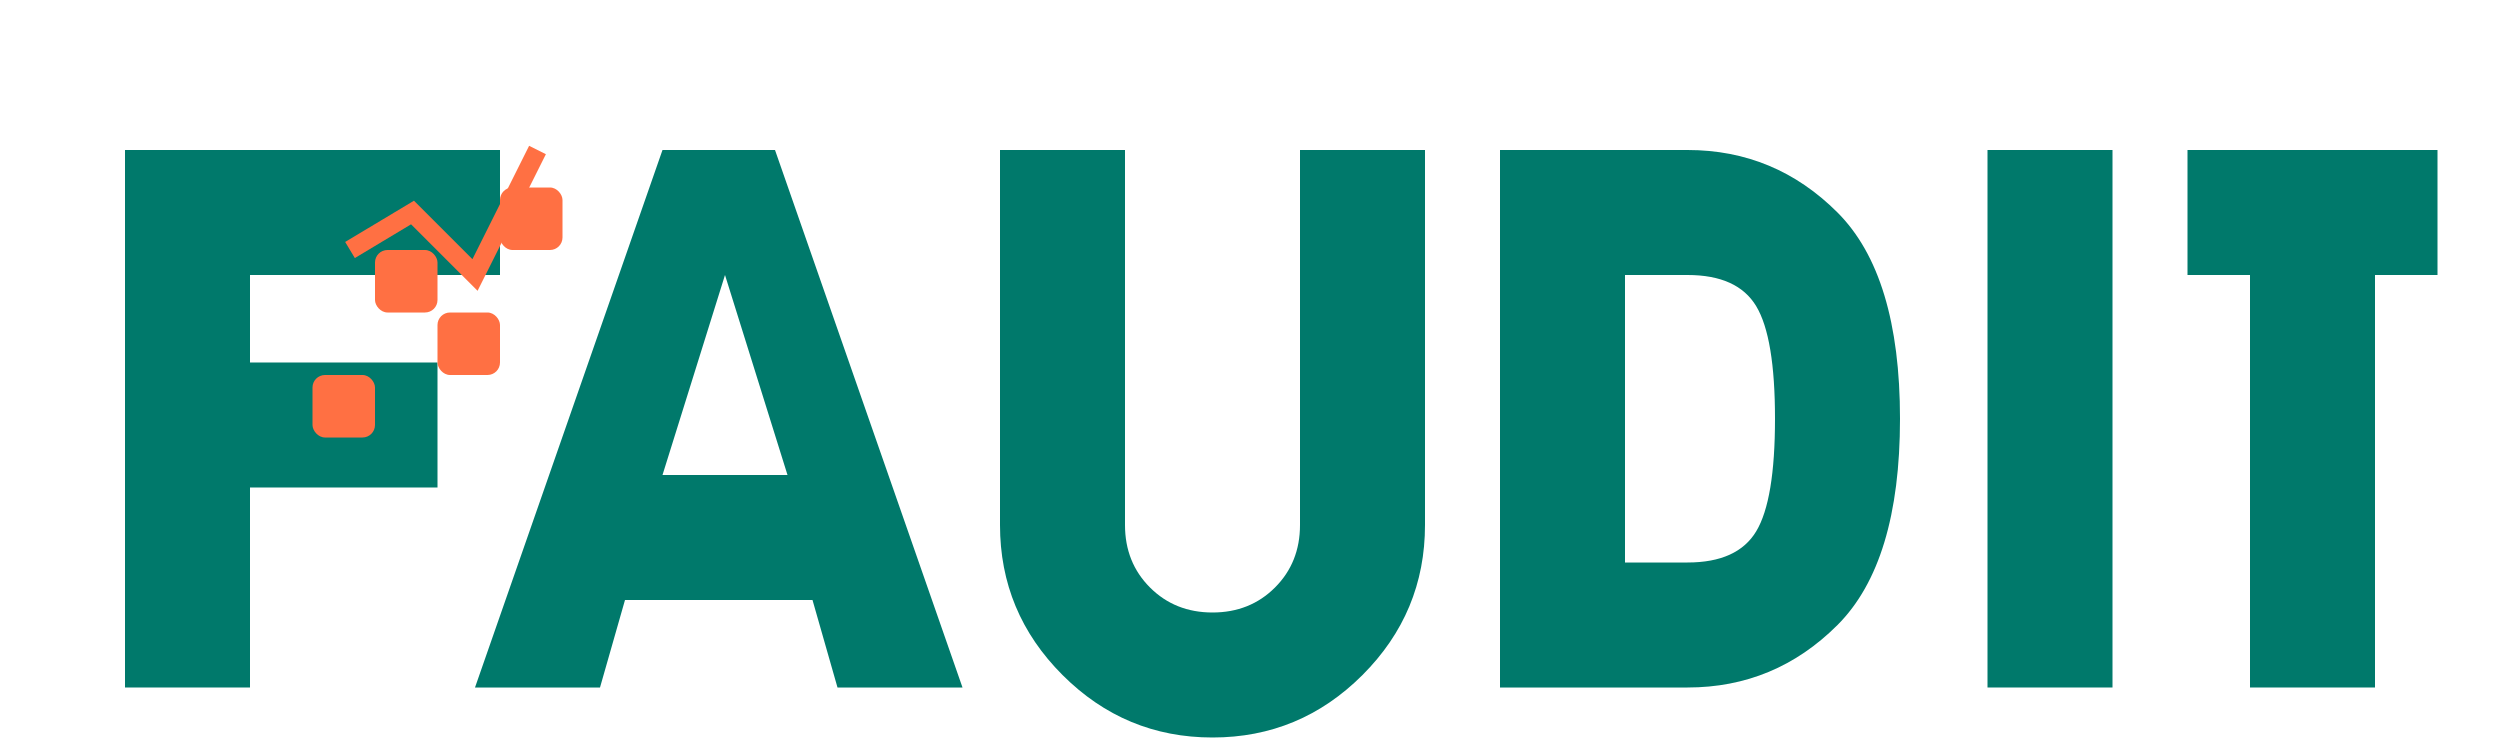
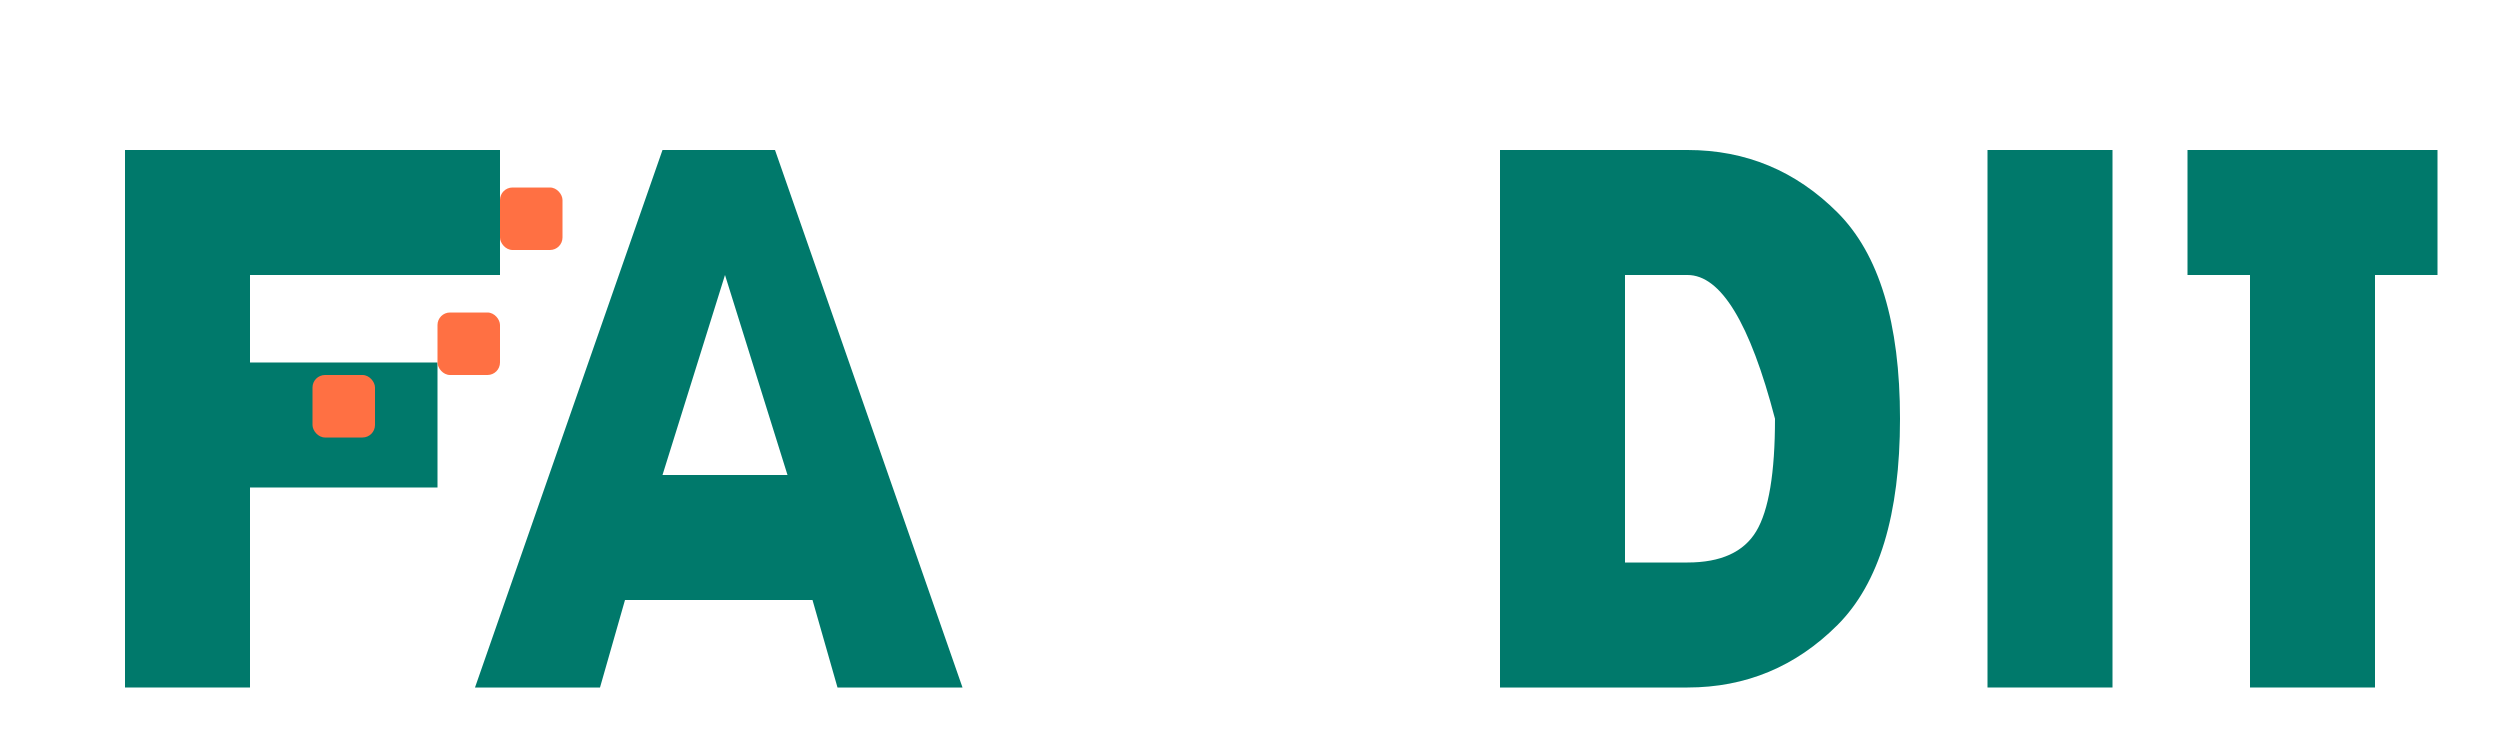
<svg xmlns="http://www.w3.org/2000/svg" width="200" height="60" viewBox="0 0 200 60">
-   <rect x="0" y="0" width="200" height="60" fill="none" />
  <g fill="#00796B">
    <path d="M10,12 H40 V22 H20 V29 H35 V39 H20 V55 H10 Z" />
    <path d="M62,12 L77,55 H67 L65,48 H50 L48,55 H38 L53,12 H62 Z M63,38 L58,22 L53,38 H63 Z" />
-     <path d="M80,12 H90 V42 Q90,45 92,47 Q94,49 97,49 Q100,49 102,47 Q104,45 104,42 V12 H114 V42 Q114,49 109,54 Q104,59 97,59 Q90,59 85,54 Q80,49 80,42 Z" />
-     <path d="M120,12 H135 Q142,12 147,17 Q152,22 152,33.5 Q152,45 147,50 Q142,55 135,55 H120 Z M130,22 V45 H135 Q139,45 140.5,42.5 Q142,40 142,33.5 Q142,27 140.5,24.5 Q139,22 135,22 Z" />
+     <path d="M120,12 H135 Q142,12 147,17 Q152,22 152,33.5 Q152,45 147,50 Q142,55 135,55 H120 Z M130,22 V45 H135 Q139,45 140.5,42.5 Q142,40 142,33.5 Q139,22 135,22 Z" />
    <path d="M159,12 H169 V55 H159 Z" />
    <path d="M175,12 H195 V22 H190 V55 H180 V22 H175 Z" />
  </g>
  <g fill="#FF7043">
    <rect x="40" y="15" width="5" height="5" rx="1" />
    <rect x="35" y="25" width="5" height="5" rx="1" />
-     <rect x="30" y="20" width="5" height="5" rx="1" />
    <rect x="25" y="30" width="5" height="5" rx="1" />
-     <path d="M28,20 L33,17 L38,22 L43,12" stroke="#FF7043" stroke-width="1.5" fill="none" />
  </g>
</svg>